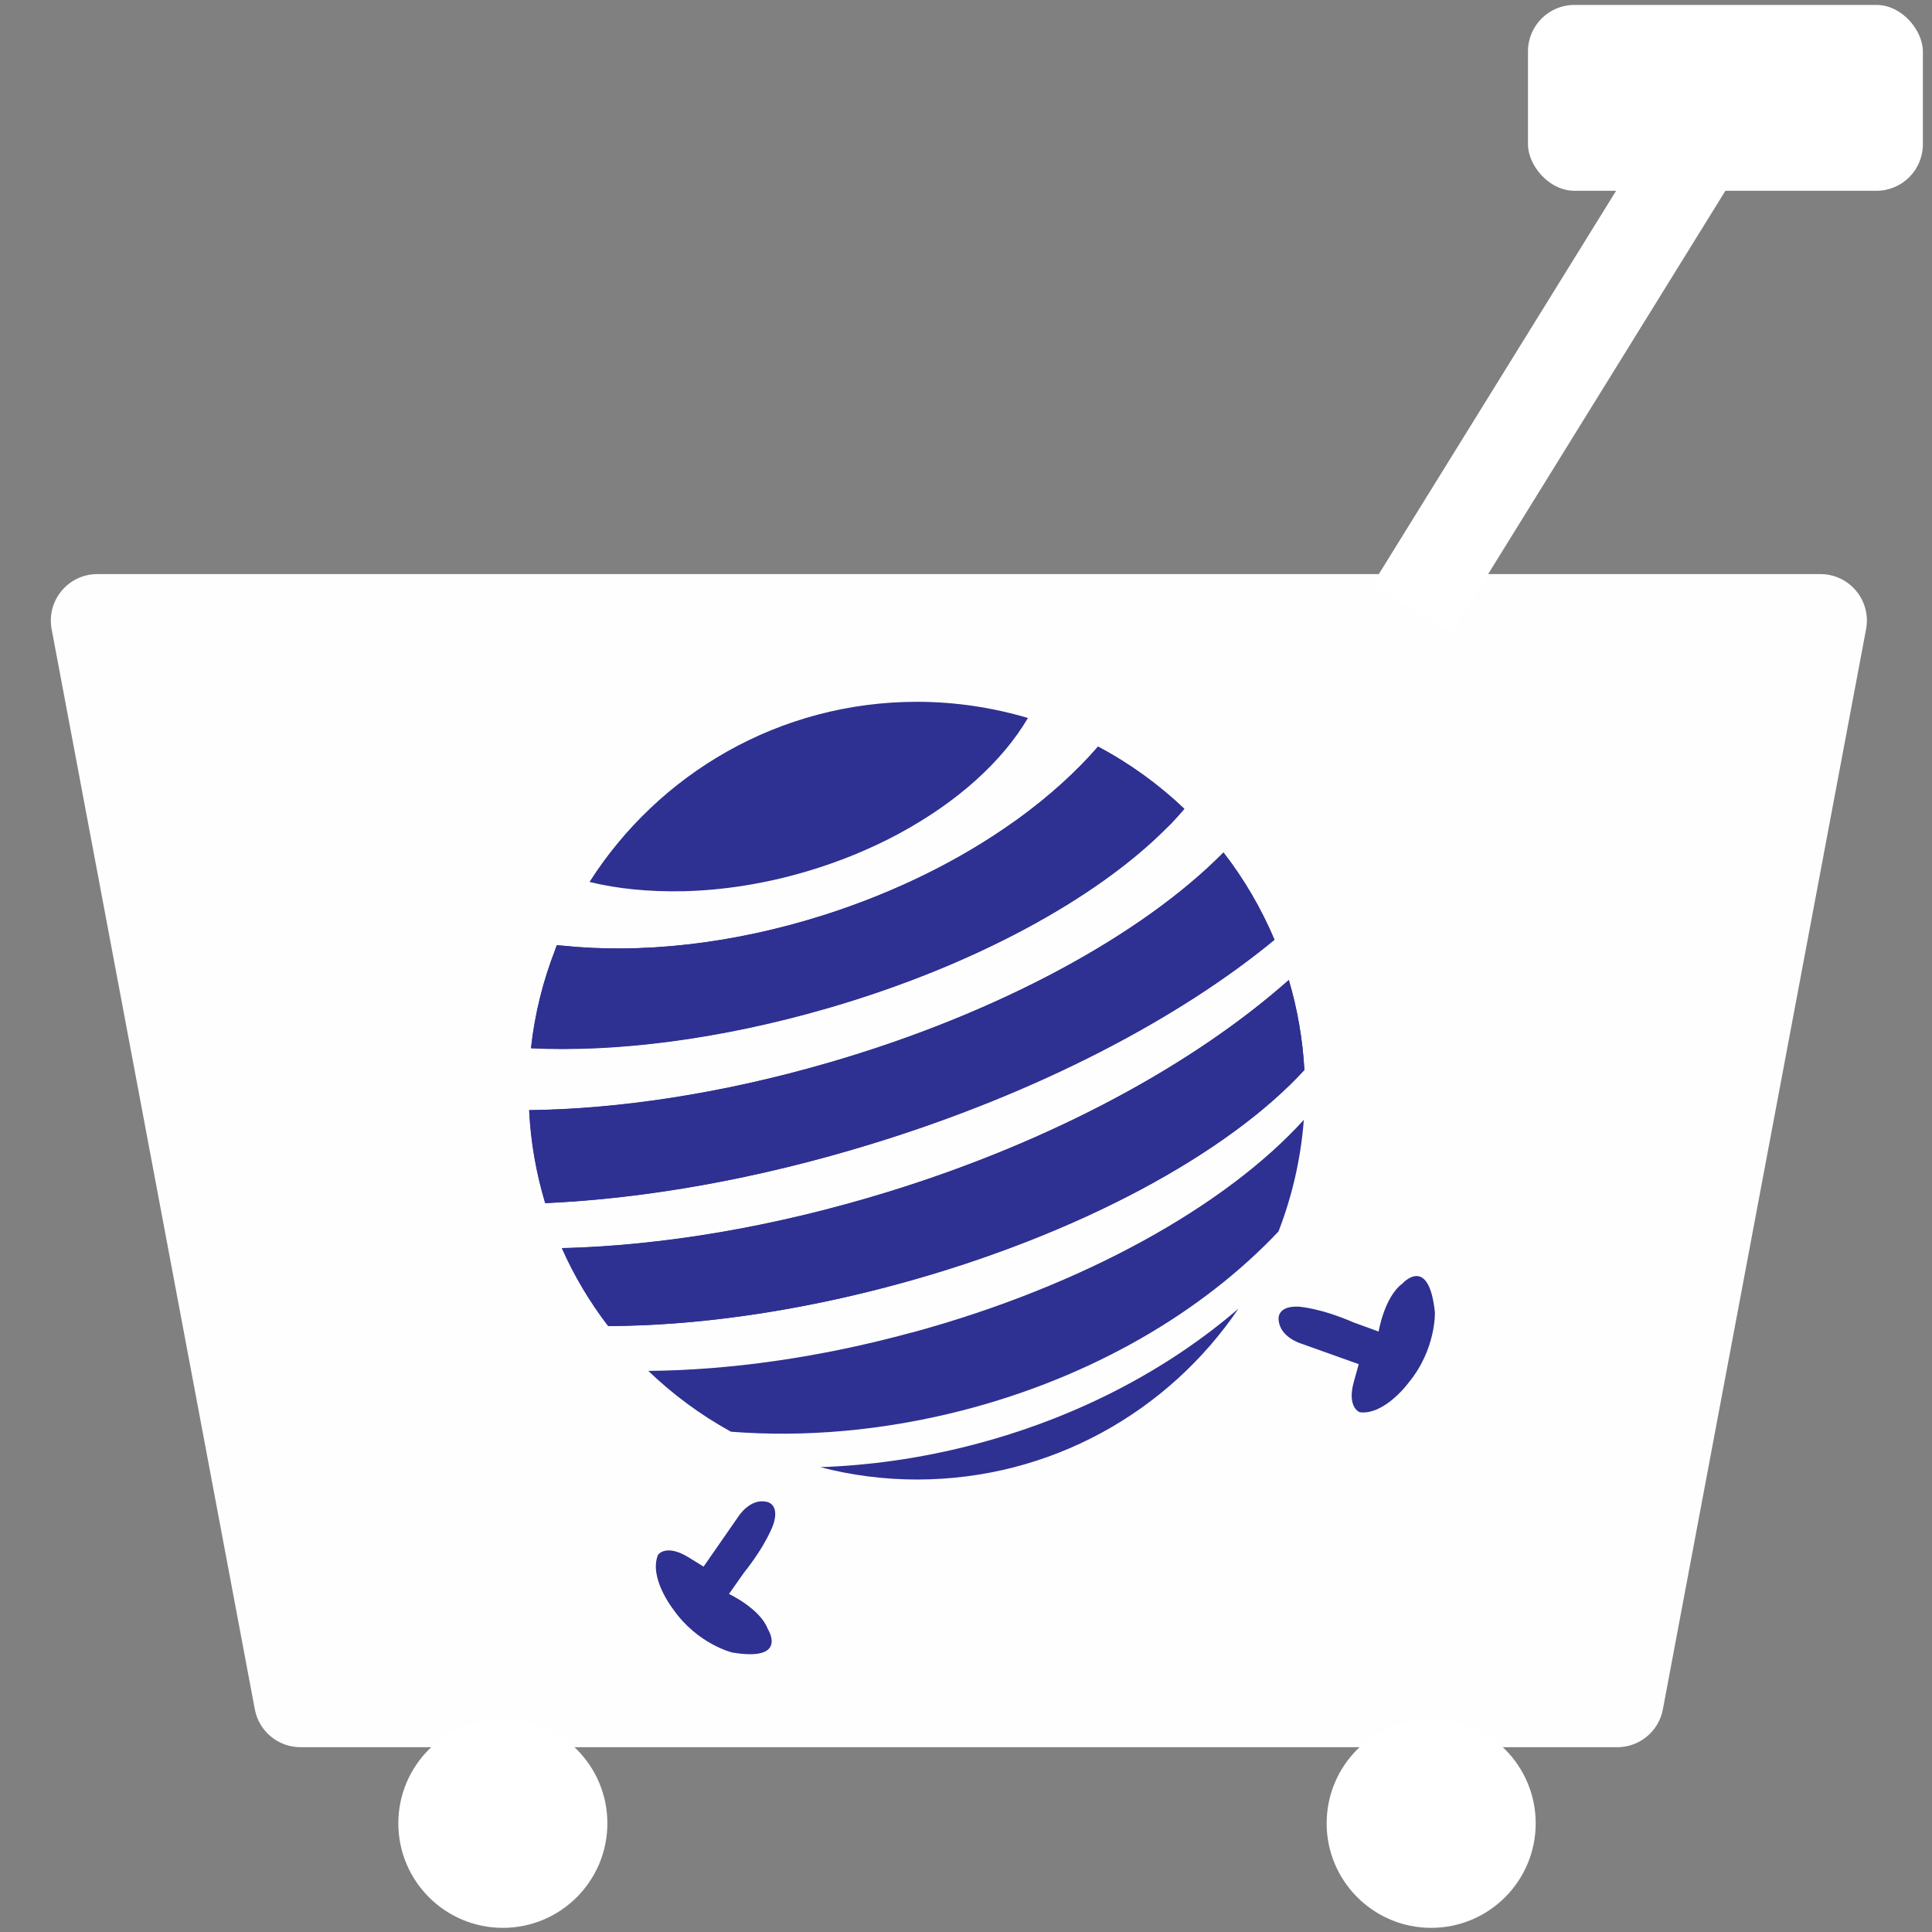
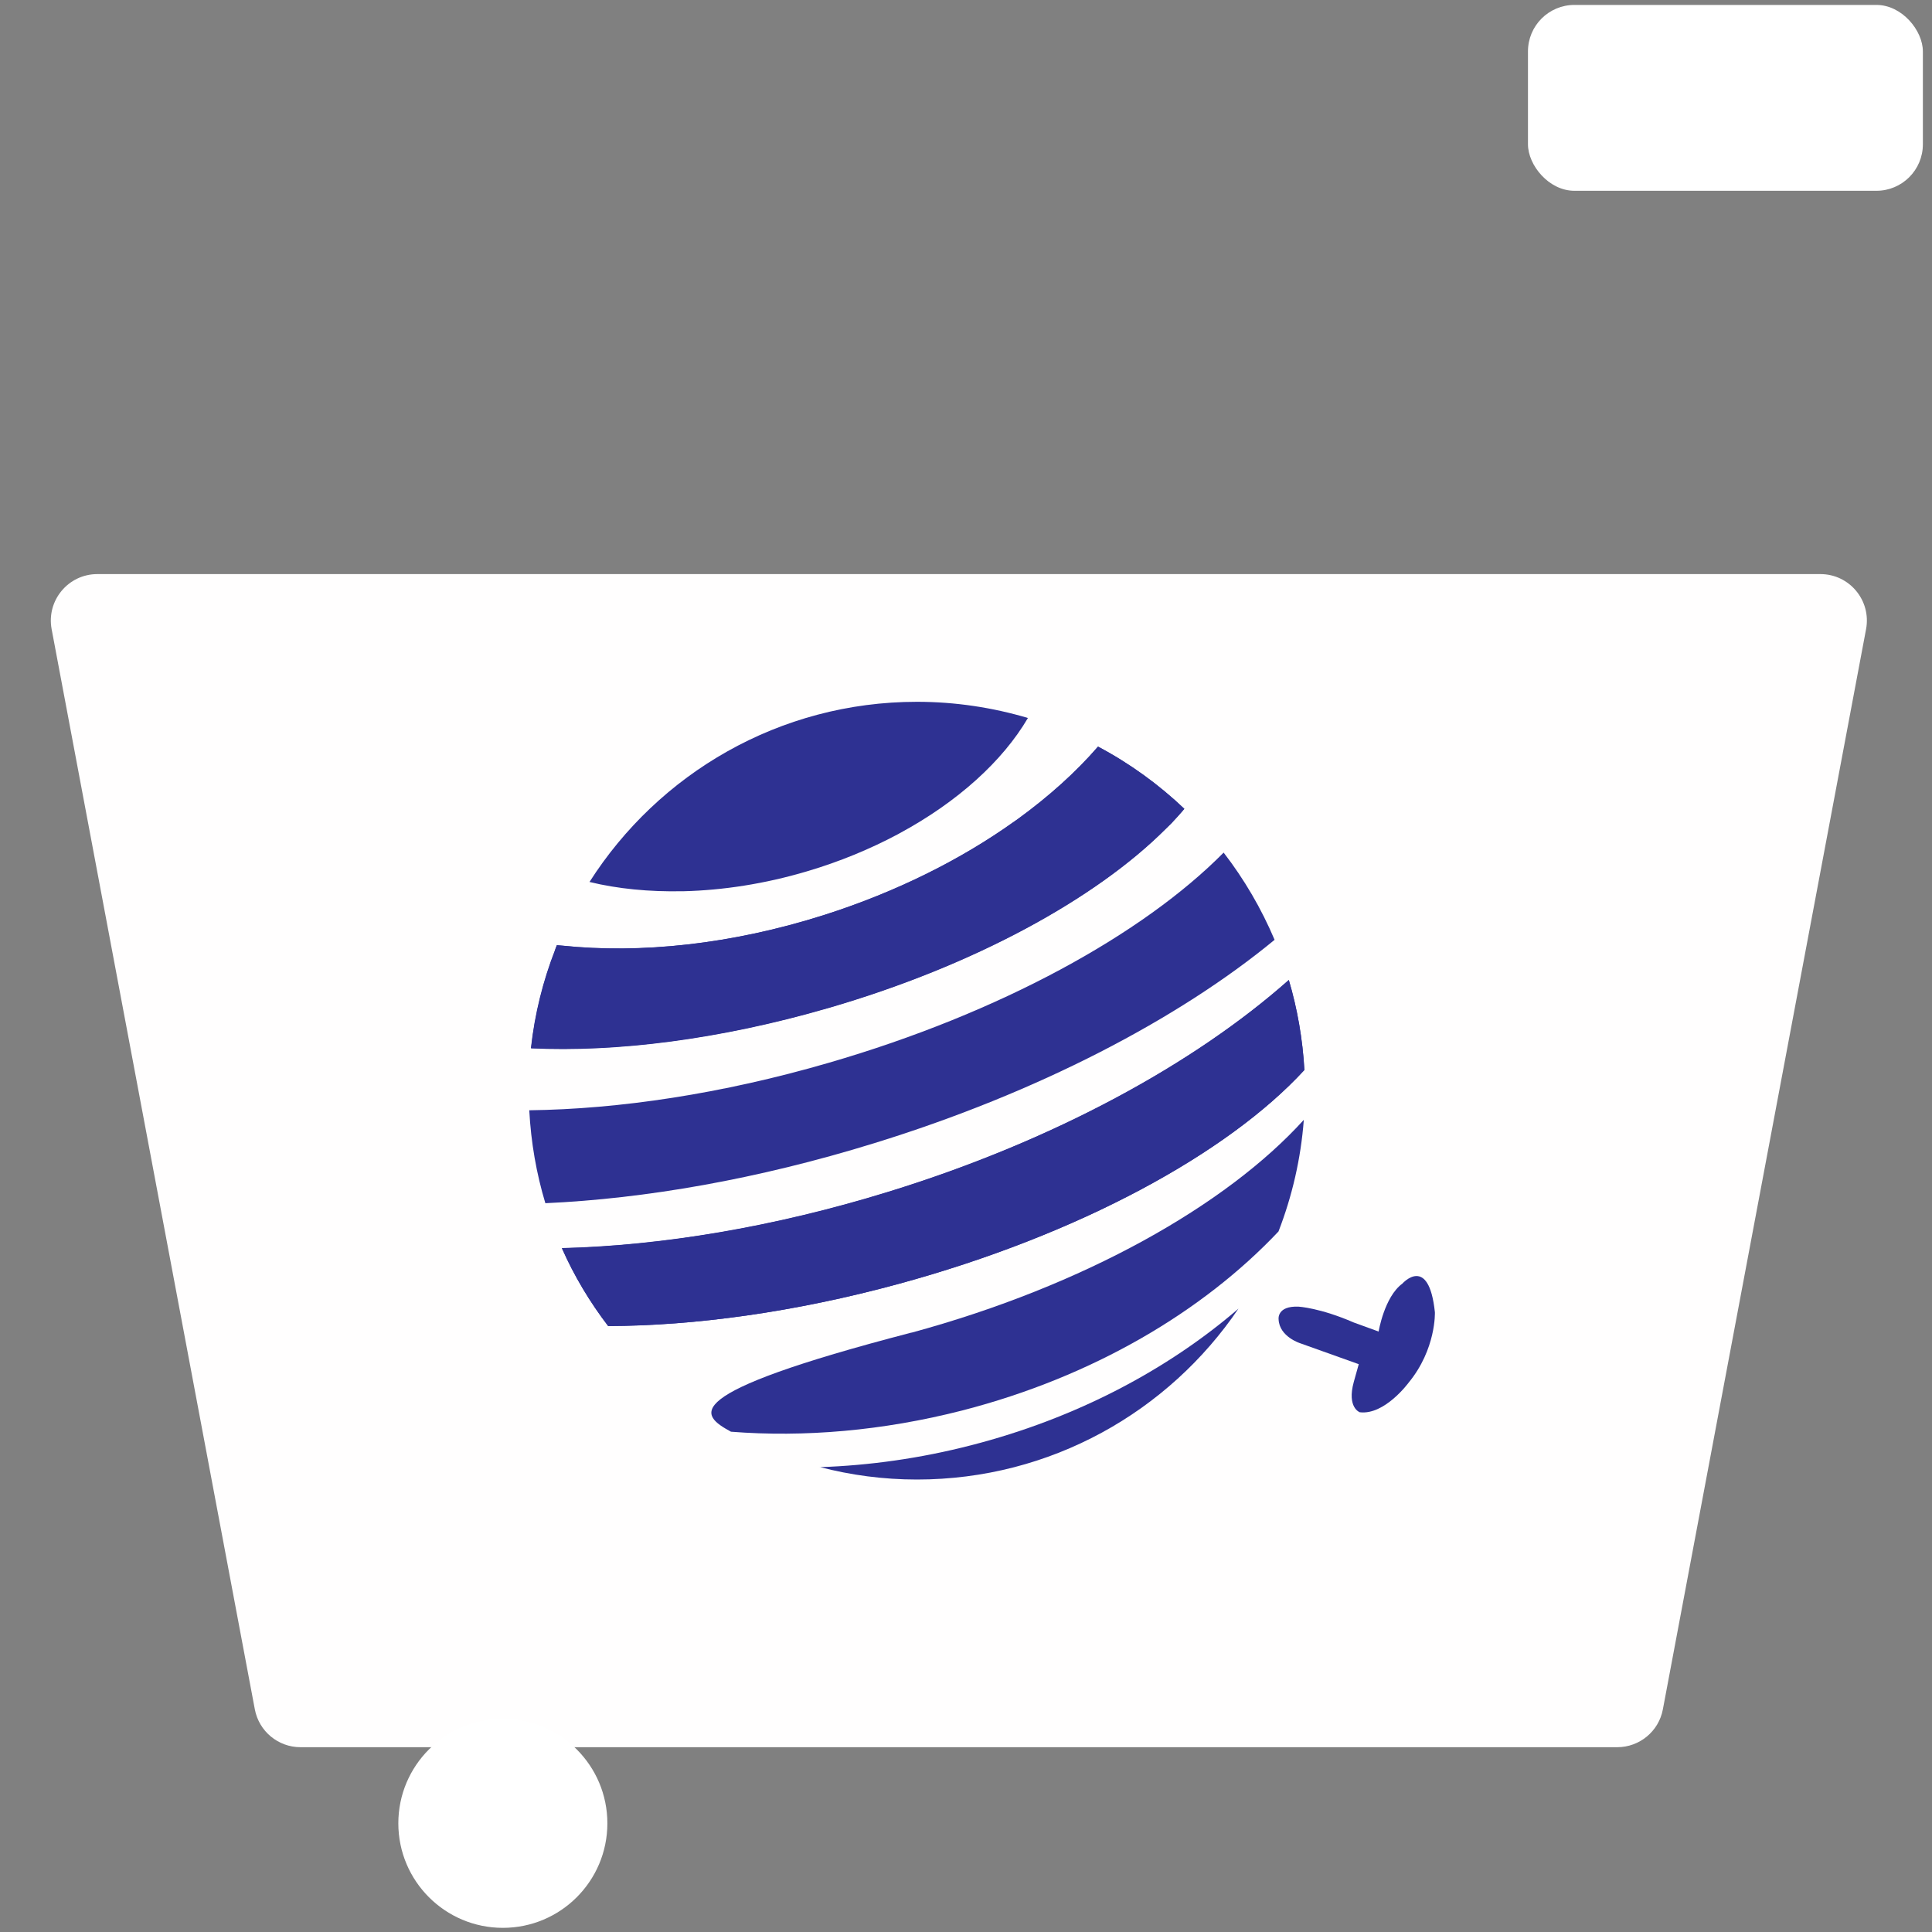
<svg xmlns="http://www.w3.org/2000/svg" width="40" height="40" viewBox="0 0 40 40" fill="none">
  <rect x="0" y="0" width="40" height="40" fill="#808080" stroke="none" />
  <path d="M37.69 11.886H2.015C1.412 11.886 0.958 12.434 1.069 13.026L5.276 35.39C5.362 35.845 5.759 36.174 6.222 36.174H33.483C33.945 36.174 34.343 35.845 34.428 35.39L38.635 13.026C38.746 12.434 38.292 11.886 37.69 11.886Z" fill="#FFFEFE" />
-   <path d="M29.233 12.606L35.485 2.506" stroke="white" stroke-width="1.924" />
  <rect x="31.635" y="0.102" width="8.176" height="3.848" rx="0.962" fill="white" />
  <circle cx="10.411" cy="37.75" r="2.164" fill="white" />
-   <circle cx="29.631" cy="37.75" r="2.164" fill="white" />
  <path d="M27.005 22.155C25.423 23.876 22.343 25.565 18.601 26.583C16.456 27.167 14.385 27.449 12.592 27.455C12.213 26.961 11.889 26.42 11.635 25.845C13.697 25.792 16.019 25.411 18.399 24.676C21.823 23.618 24.729 22.025 26.684 20.292C26.86 20.888 26.97 21.513 27.008 22.158M18.983 14.53C19.781 14.53 20.553 14.649 21.282 14.865C20.759 15.757 19.828 16.603 18.622 17.254C18.61 17.26 18.599 17.266 18.59 17.272C18.017 17.577 17.384 17.841 16.701 18.042C15.828 18.301 14.966 18.431 14.159 18.452C14.151 18.452 14.139 18.452 14.131 18.452C13.44 18.466 12.786 18.402 12.205 18.26C13.633 16.019 16.135 14.53 18.986 14.53M11.496 19.658C11.505 19.632 11.514 19.606 11.525 19.583C11.525 19.58 11.525 19.574 11.528 19.571C11.534 19.571 11.537 19.571 11.542 19.571C11.574 19.574 11.609 19.577 11.644 19.58C13.257 19.748 15.143 19.557 17.069 18.943C18.567 18.466 19.903 17.792 20.999 17.013C21.025 16.992 21.051 16.975 21.077 16.958C21.722 16.49 22.28 15.984 22.734 15.46C23.387 15.806 23.989 16.242 24.521 16.748C24.437 16.847 24.35 16.943 24.258 17.042C24.217 17.083 24.174 17.126 24.131 17.167C22.693 18.603 20.177 19.993 17.144 20.873C14.909 21.522 12.763 21.789 10.996 21.705C11.074 20.99 11.247 20.307 11.499 19.661M17.158 22.004C20.715 20.972 23.668 19.338 25.334 17.652C25.759 18.202 26.114 18.809 26.389 19.458C24.408 21.091 21.496 22.621 18.095 23.67C15.689 24.414 13.356 24.818 11.291 24.911C11.106 24.298 10.993 23.653 10.958 22.987C12.812 22.964 14.949 22.647 17.158 22.004Z" fill="#2E3192" />
  <path d="M16.971 30.373C17.613 30.541 18.287 30.632 18.984 30.632C21.754 30.632 24.195 29.227 25.641 27.094C24.174 28.358 22.28 29.364 20.108 29.922C19.047 30.196 17.994 30.341 16.974 30.376" fill="#2E3192" />
-   <path d="M18.873 27.589C16.953 28.113 15.091 28.368 13.422 28.383C13.934 28.874 14.509 29.299 15.134 29.642C16.646 29.761 18.272 29.624 19.92 29.203C22.621 28.508 24.903 27.156 26.47 25.496C26.751 24.769 26.933 23.993 26.994 23.185C25.392 24.953 22.445 26.621 18.87 27.592" fill="#2E3192" />
+   <path d="M18.873 27.589C13.934 28.874 14.509 29.299 15.134 29.642C16.646 29.761 18.272 29.624 19.92 29.203C22.621 28.508 24.903 27.156 26.47 25.496C26.751 24.769 26.933 23.993 26.994 23.185C25.392 24.953 22.445 26.621 18.87 27.592" fill="#2E3192" />
  <path d="M11.634 25.843C11.889 26.422 12.215 26.96 12.591 27.454C14.387 27.448 16.455 27.166 18.601 26.582C22.343 25.564 25.422 23.875 27.004 22.154C26.97 21.509 26.86 20.884 26.683 20.288C24.729 22.021 21.822 23.617 18.398 24.672C16.018 25.407 13.696 25.788 11.634 25.84" fill="#2E3192" />
-   <path d="M18.091 23.666C21.494 22.614 24.404 21.088 26.384 19.454C26.11 18.806 25.757 18.198 25.329 17.649C23.663 19.335 20.711 20.969 17.154 22.001C14.941 22.643 12.804 22.96 10.954 22.983C10.985 23.649 11.101 24.294 11.286 24.908C13.351 24.815 15.685 24.411 18.091 23.666Z" fill="#2E3192" />
  <path d="M17.142 20.869C20.176 19.988 22.692 18.599 24.129 17.163C24.173 17.122 24.216 17.078 24.256 17.038C24.349 16.939 24.439 16.843 24.52 16.744C23.988 16.238 23.386 15.802 22.733 15.456C22.279 15.982 21.718 16.485 21.076 16.953C21.049 16.974 21.023 16.991 20.997 17.008C19.904 17.79 18.568 18.462 17.067 18.942C15.141 19.555 13.256 19.747 11.642 19.578C11.61 19.575 11.576 19.572 11.541 19.57C11.535 19.57 11.532 19.57 11.527 19.57C11.527 19.572 11.527 19.578 11.524 19.581C11.512 19.607 11.506 19.634 11.495 19.657C11.243 20.302 11.07 20.988 10.992 21.7C12.758 21.782 14.904 21.517 17.14 20.869" fill="#2E3192" />
-   <path d="M14.567 32.435L15.29 31.394C15.29 31.394 15.53 31.013 15.874 31.094C15.874 31.094 16.149 31.129 16.013 31.557C16.013 31.557 15.874 31.972 15.402 32.562L15.093 33.001C15.093 33.001 15.738 33.304 15.897 33.728C15.897 33.728 16.334 34.408 15.162 34.214C15.162 34.214 14.44 34.042 13.933 33.312C13.933 33.312 13.427 32.664 13.624 32.19C13.624 32.19 13.786 31.958 14.246 32.237L14.567 32.435Z" fill="#2E3192" />
  <path d="M28.135 28.245L26.923 27.812C26.923 27.812 26.487 27.678 26.472 27.315C26.472 27.315 26.432 27.033 26.886 27.053C26.886 27.053 27.328 27.076 28.031 27.382L28.543 27.568C28.543 27.568 28.661 26.85 29.034 26.576C29.034 26.576 29.581 25.96 29.708 27.169C29.708 27.169 29.737 27.931 29.162 28.629C29.162 28.629 28.667 29.303 28.152 29.239C28.152 29.239 27.883 29.143 28.028 28.614L28.132 28.242L28.135 28.245Z" fill="#2E3192" />
</svg>